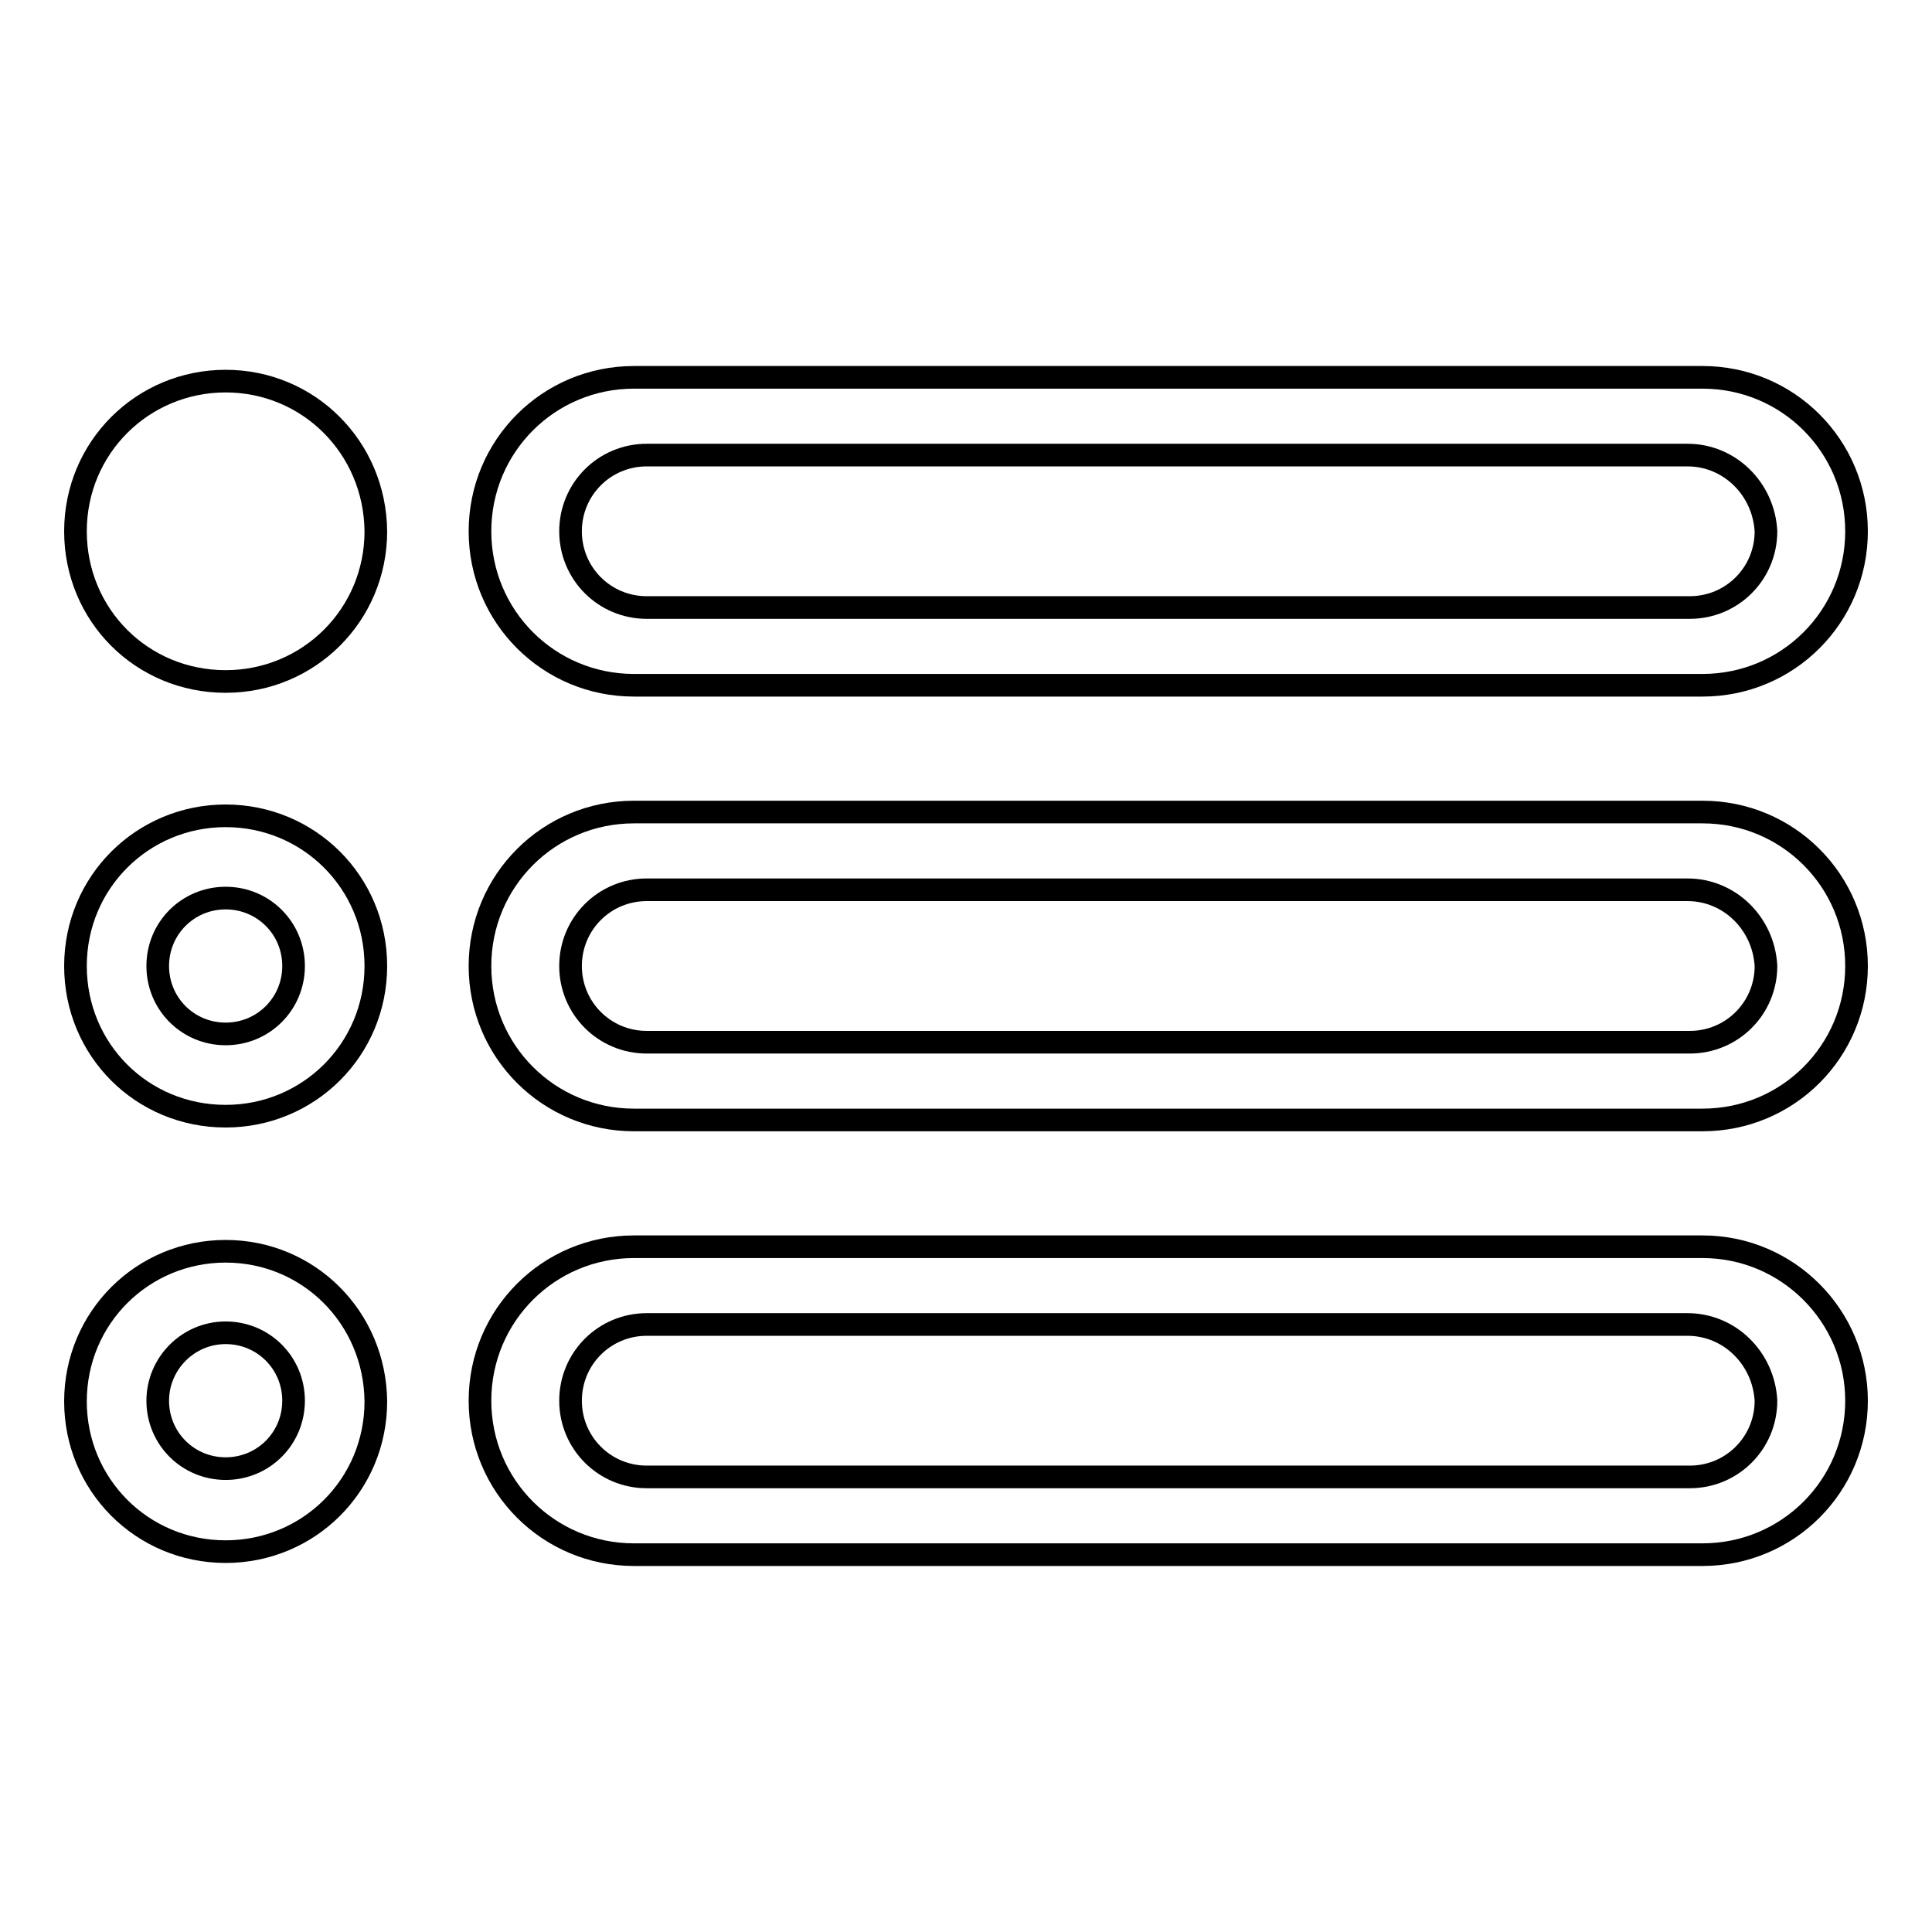
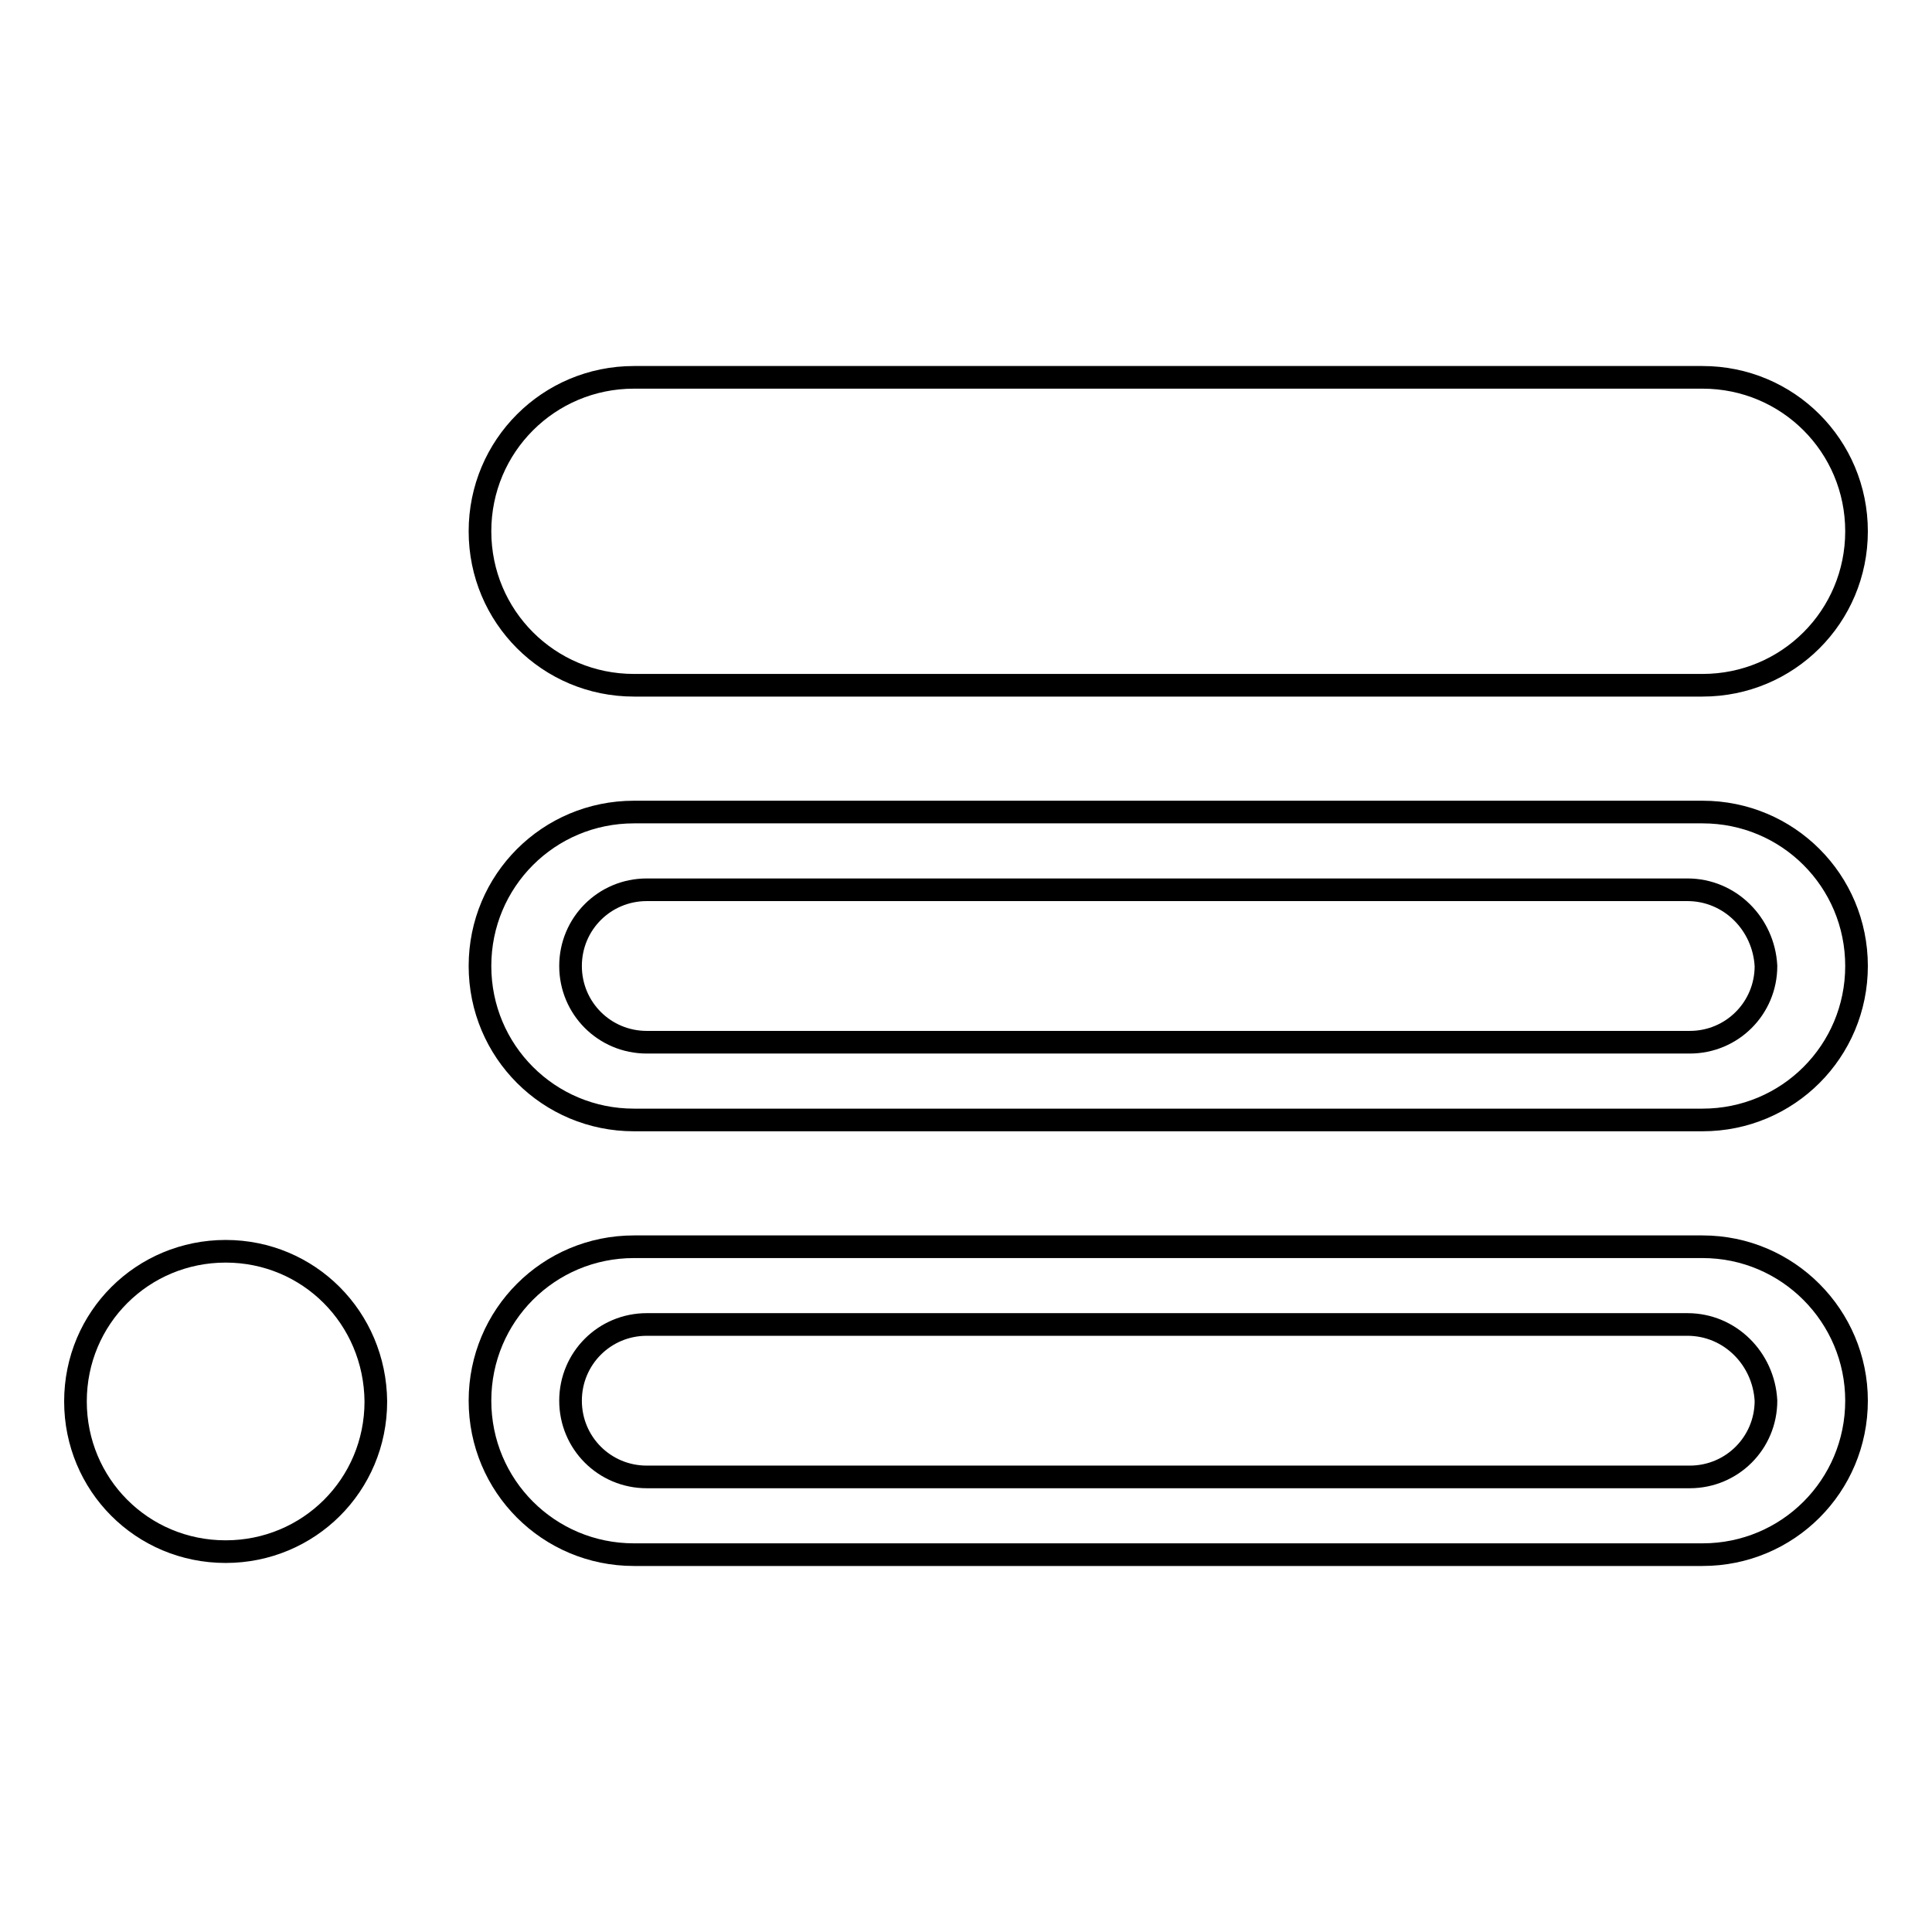
<svg xmlns="http://www.w3.org/2000/svg" version="1.1" x="0px" y="0px" viewBox="0 0 256 256" enable-background="new 0 0 256 256" xml:space="preserve">
  <g>
    <g>
-       <path stroke-width="3" fill-opacity="0" stroke="#000000" d="M29.9,50.5c-11,0-19.9,8.8-19.9,19.9s8.8,19.9,19.9,19.9c11,0,19.9-8.8,19.9-19.9C49.7,59.3,40.9,50.5,29.9,50.5z" />
      <path stroke-width="3" fill-opacity="0" stroke="#000000" d="M246,70.4c0,11.3-9.1,20.4-20.4,20.4H84c-11.3,0-20.4-9.1-20.4-20.4l0,0C63.6,59.1,72.7,50,84,50h141.6C236.9,50,246,59.1,246,70.4L246,70.4z" />
-       <path stroke-width="3" fill-opacity="0" stroke="#000000" d="M223.6,60.3H85.7c-5.6,0-10.1,4.5-10.1,10.1c0,5.6,4.5,10.1,10.1,10.1h138.2c5.6,0,10.1-4.5,10.1-10.1C233.7,64.8,229.2,60.3,223.6,60.3L223.6,60.3z" />
-       <path stroke-width="3" fill-opacity="0" stroke="#000000" d="M29.9,108.1c-11,0-19.9,8.8-19.9,19.9s8.8,19.9,19.9,19.9c11,0,19.9-8.8,19.9-19.9S40.9,108.1,29.9,108.1z" />
-       <path stroke-width="3" fill-opacity="0" stroke="#000000" d="M20.9,128c0,5,4,9,9,9c5,0,9-4,9-9c0-5-4-9-9-9C24.9,119,20.9,123,20.9,128L20.9,128z" />
      <path stroke-width="3" fill-opacity="0" stroke="#000000" d="M246,128c0,11.3-9.1,20.4-20.4,20.4H84c-11.3,0-20.4-9.1-20.4-20.4l0,0c0-11.3,9.1-20.4,20.4-20.4h141.6C236.9,107.6,246,116.7,246,128L246,128z" />
      <path stroke-width="3" fill-opacity="0" stroke="#000000" d="M223.6,117.9H85.7c-5.6,0-10.1,4.5-10.1,10.1c0,5.6,4.5,10.1,10.1,10.1h138.2c5.6,0,10.1-4.5,10.1-10.1C233.7,122.4,229.2,117.9,223.6,117.9L223.6,117.9z" />
      <path stroke-width="3" fill-opacity="0" stroke="#000000" d="M29.9,165.8c-11,0-19.9,8.8-19.9,19.9c0,11,8.8,19.9,19.9,19.9c11,0,19.9-8.8,19.9-19.9C49.7,174.6,40.9,165.8,29.9,165.8z" />
-       <path stroke-width="3" fill-opacity="0" stroke="#000000" d="M20.9,185.6c0,5,4,9,9,9c5,0,9-4,9-9s-4-9-9-9C24.9,176.6,20.9,180.7,20.9,185.6L20.9,185.6z" />
      <path stroke-width="3" fill-opacity="0" stroke="#000000" d="M246,185.6c0,11.3-9.1,20.4-20.4,20.4H84c-11.3,0-20.4-9.1-20.4-20.4l0,0c0-11.3,9.1-20.4,20.4-20.4h141.6C236.9,165.2,246,174.4,246,185.6L246,185.6z" />
      <path stroke-width="3" fill-opacity="0" stroke="#000000" d="M223.6,175.5H85.7c-5.6,0-10.1,4.5-10.1,10.1s4.5,10.1,10.1,10.1h138.2c5.6,0,10.1-4.5,10.1-10.1C233.7,180,229.2,175.5,223.6,175.5L223.6,175.5z" />
    </g>
  </g>
</svg>